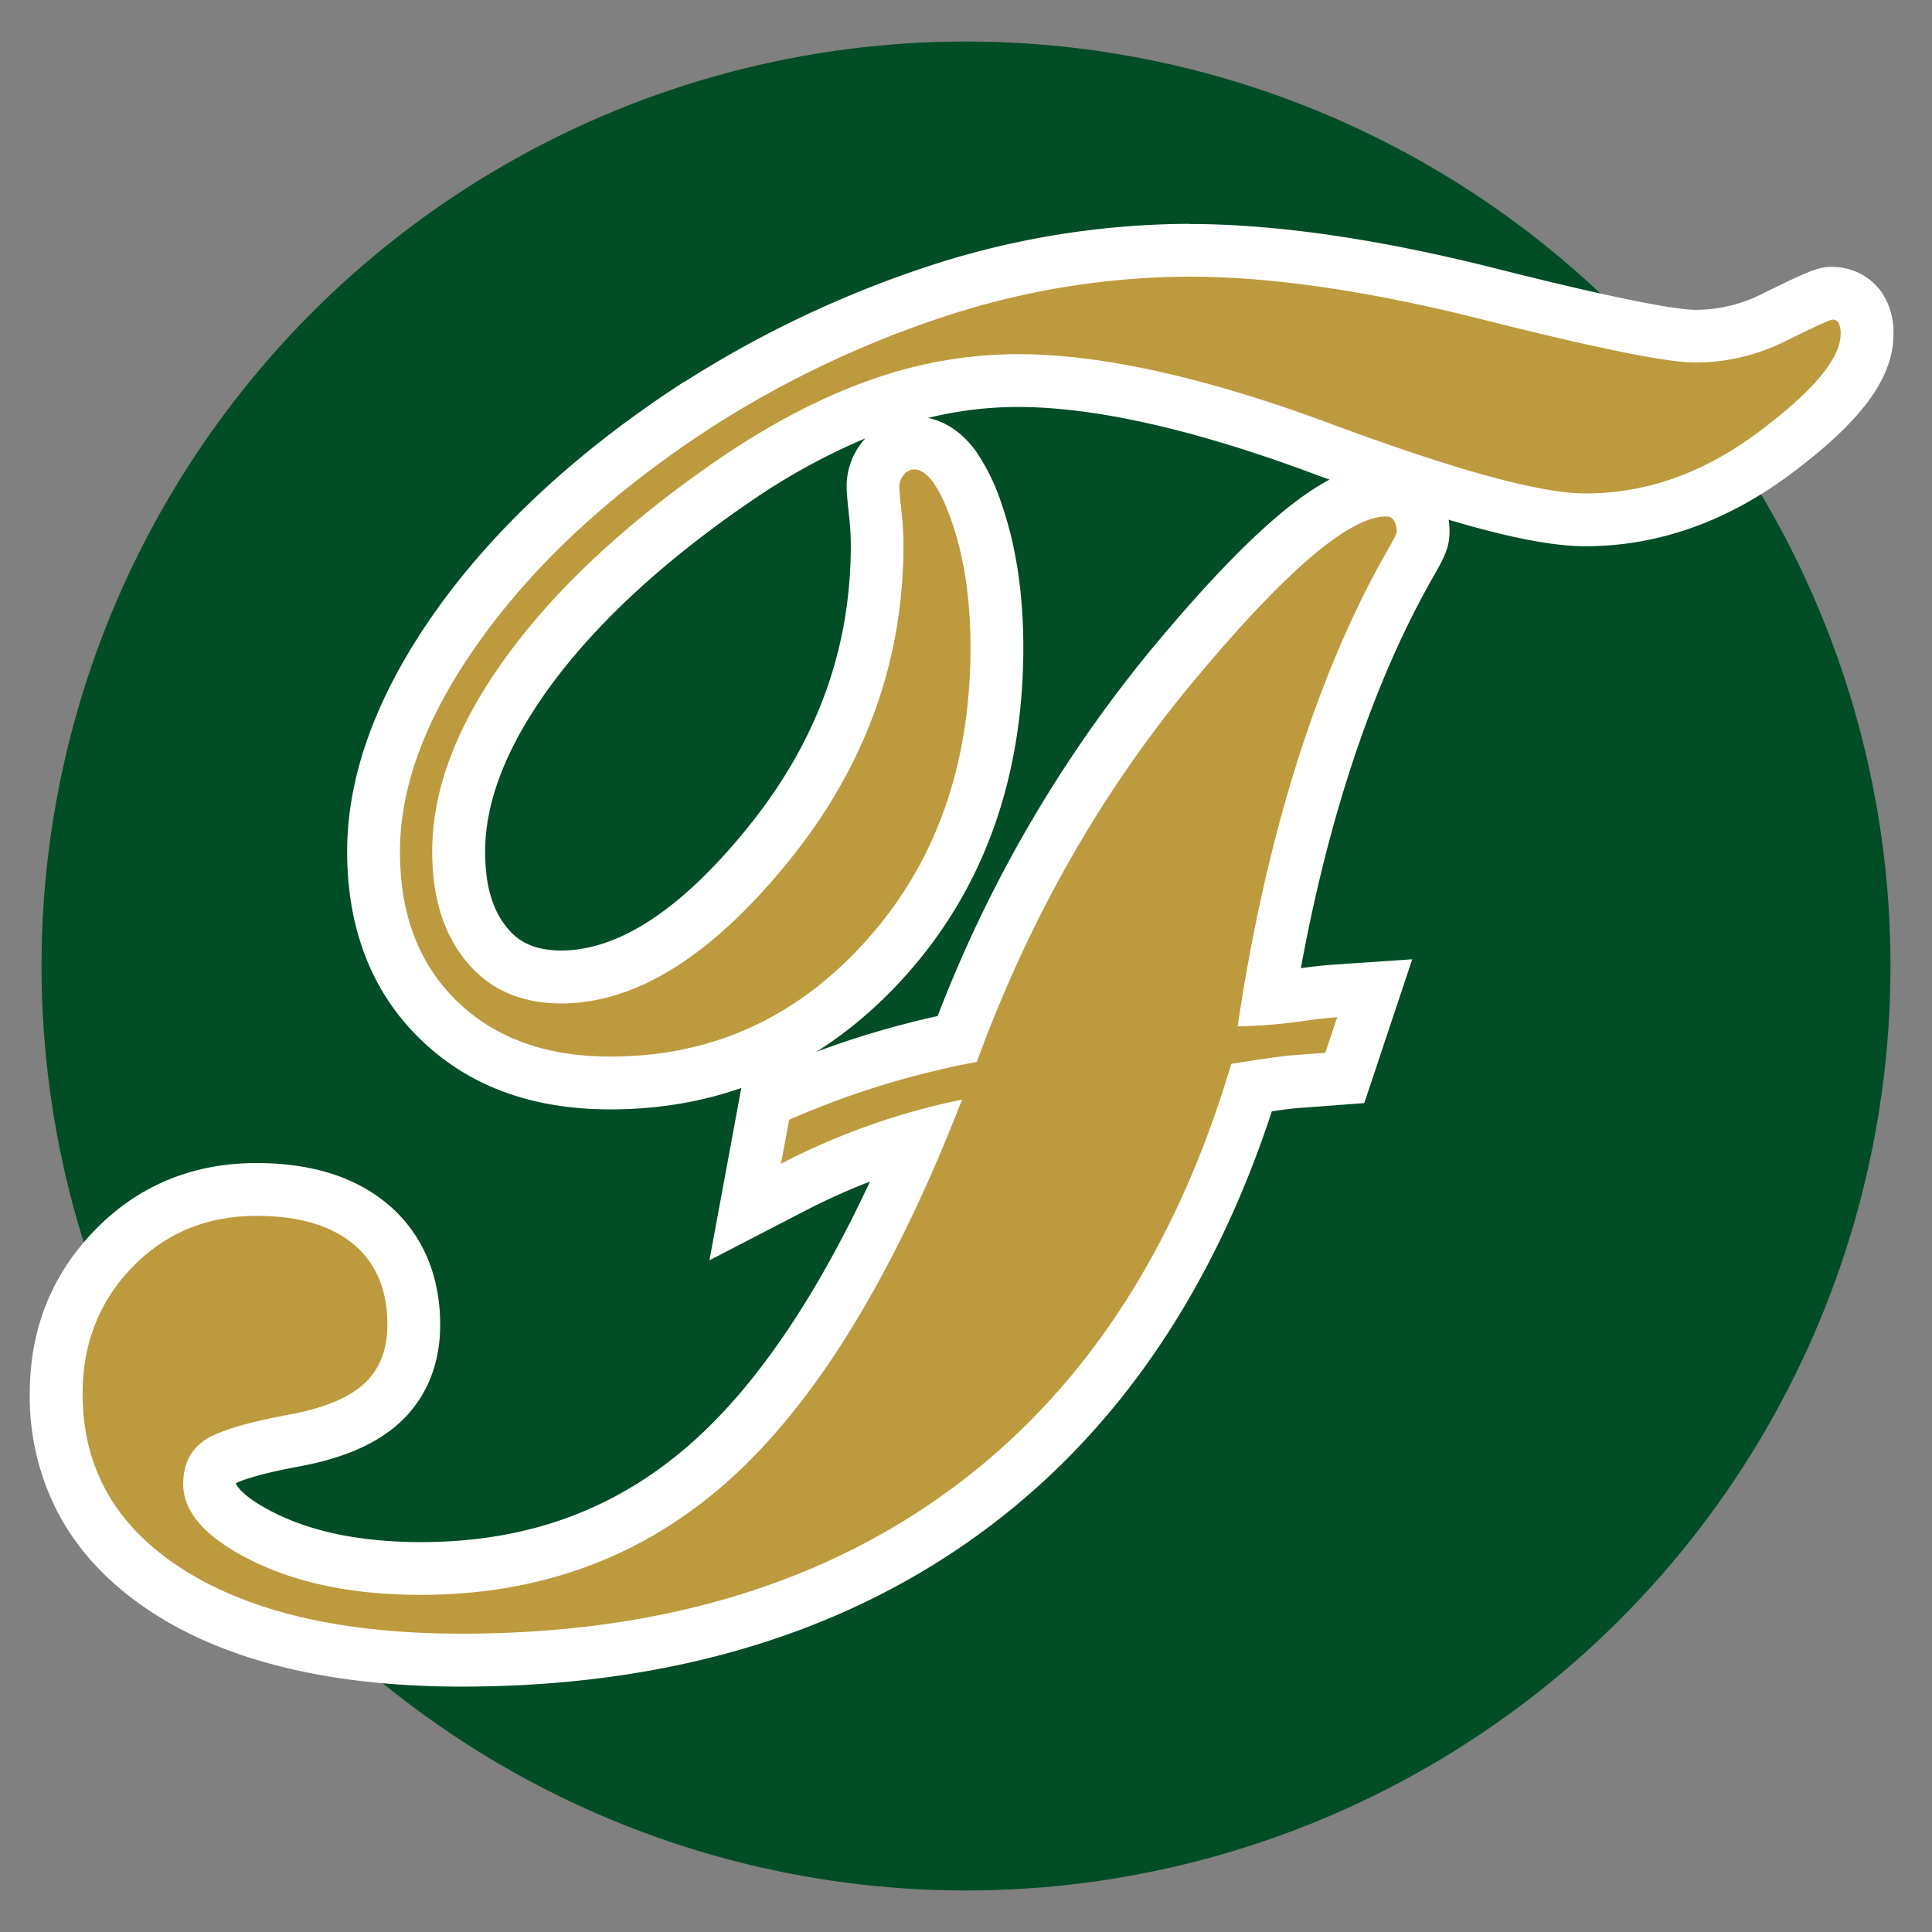
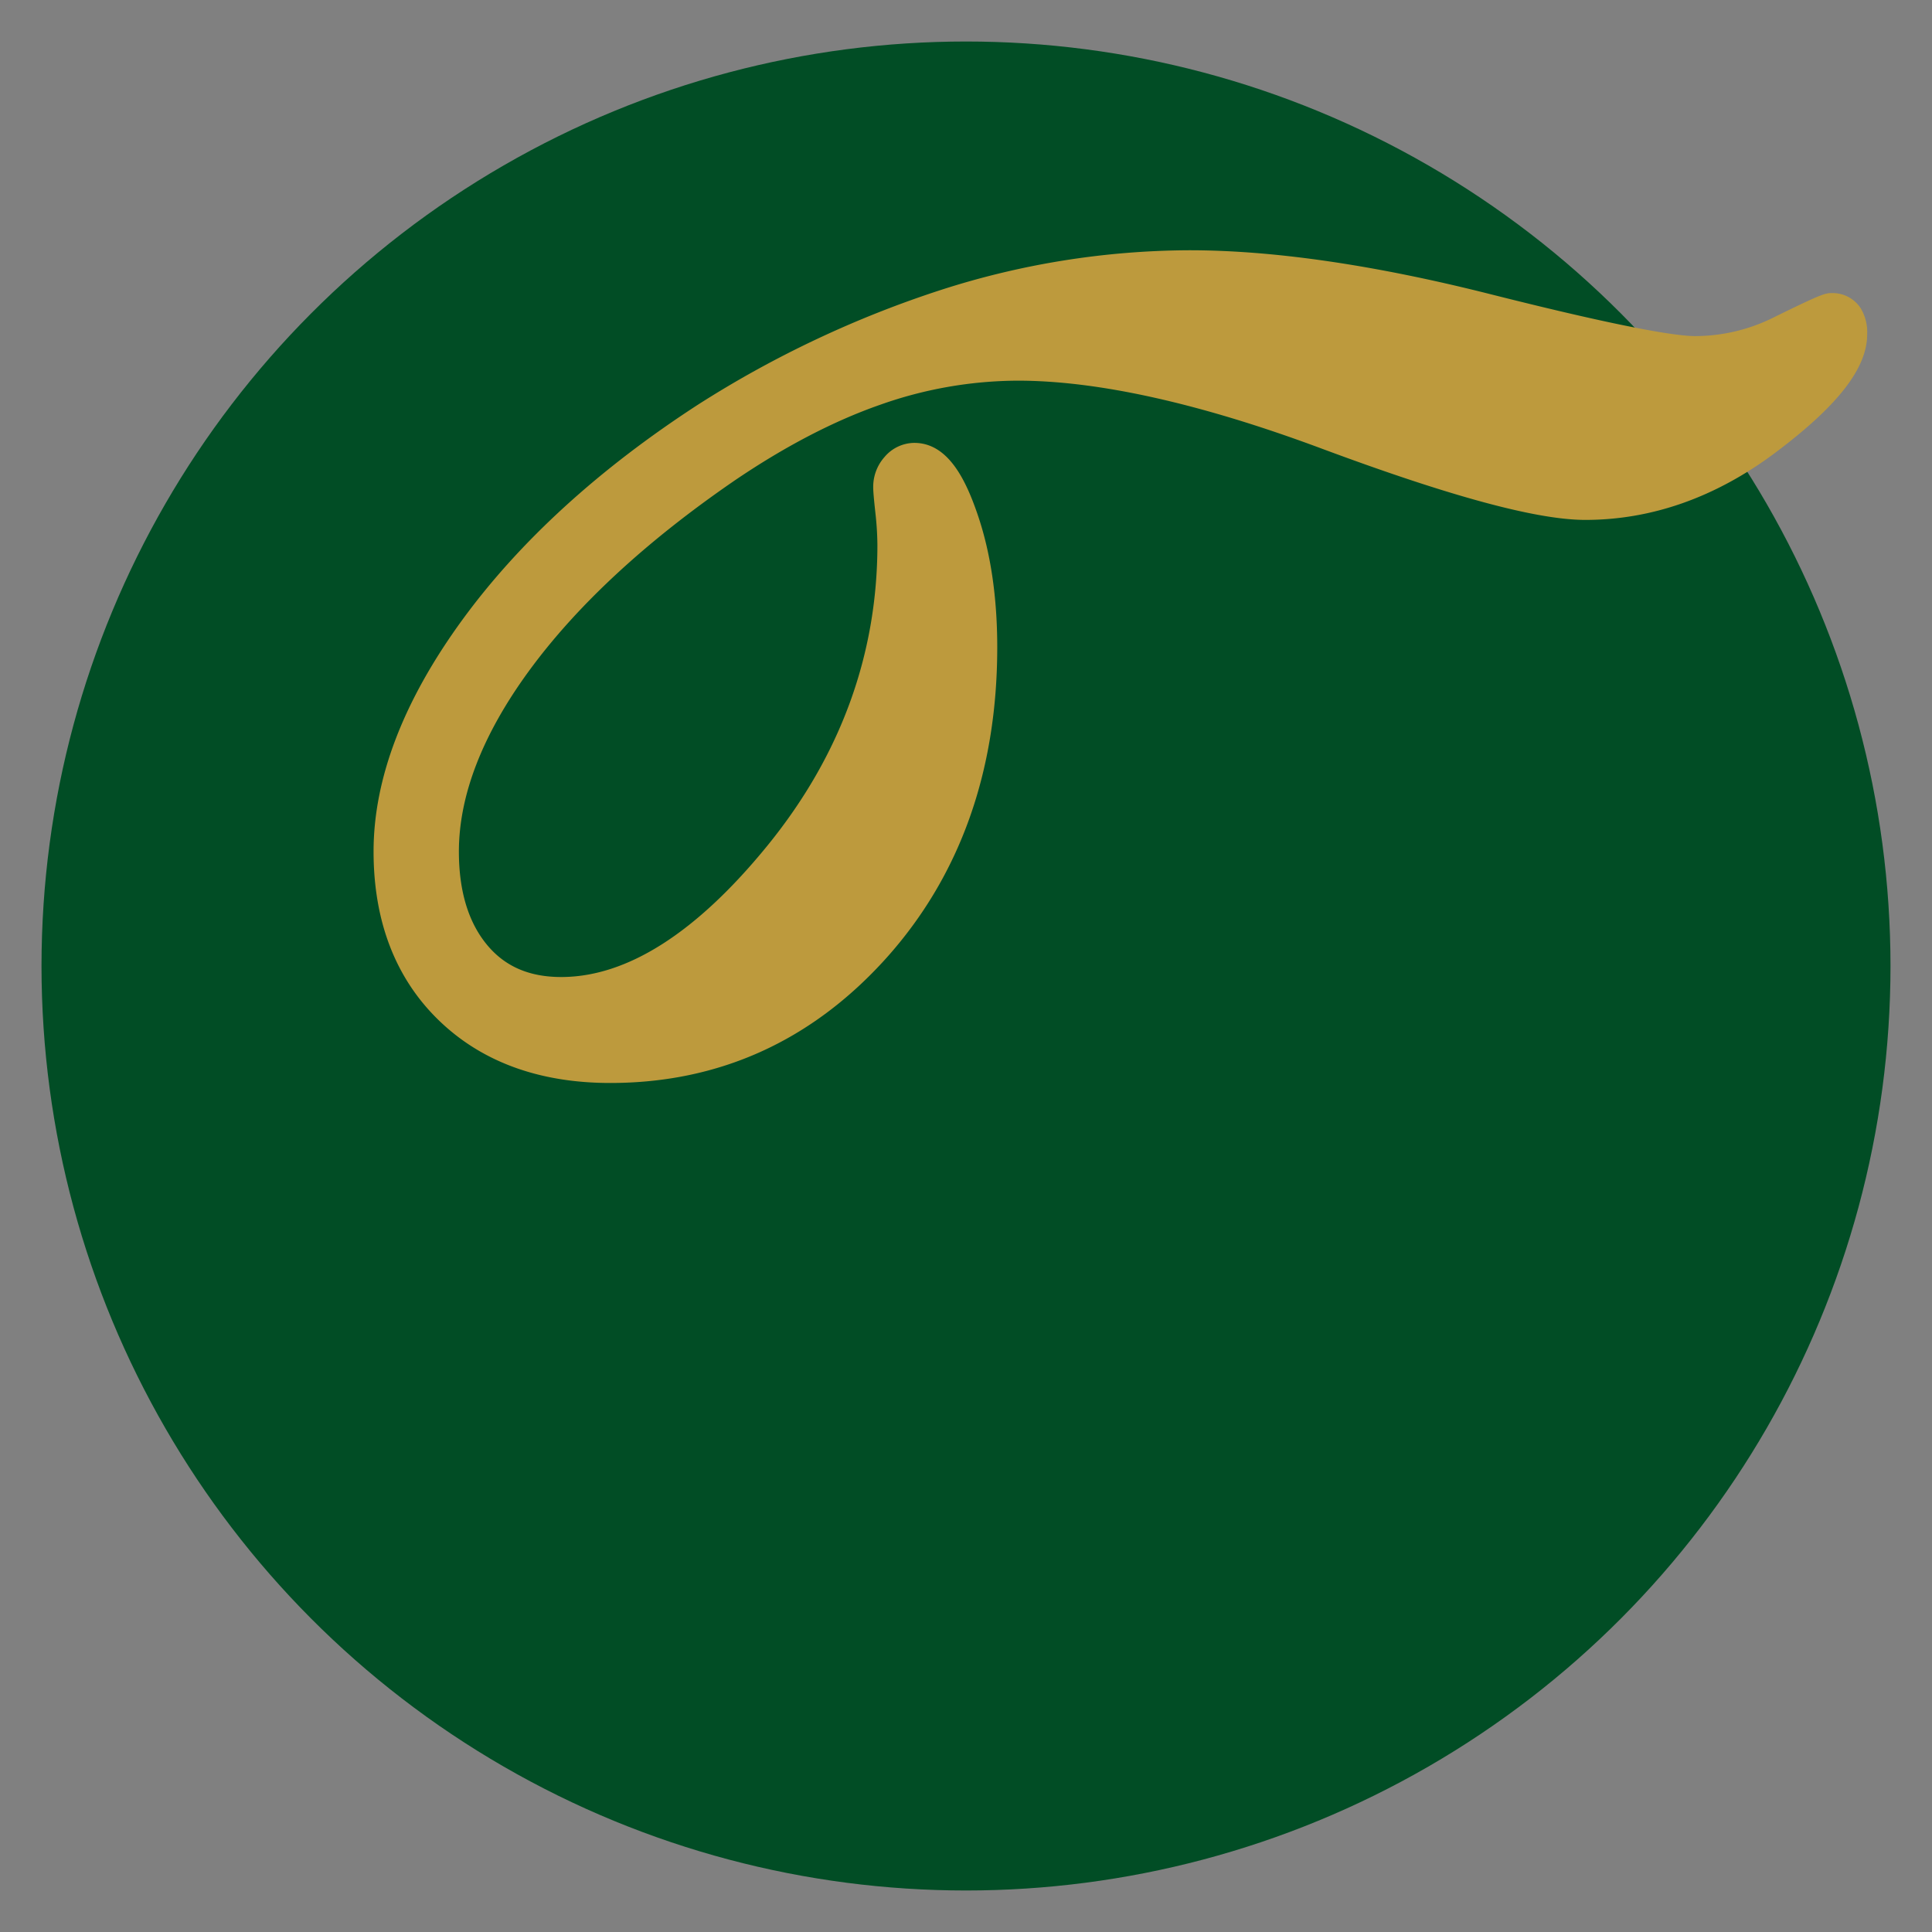
<svg xmlns="http://www.w3.org/2000/svg" id="Ebene_1" data-name="Ebene 1" width="175" height="175" viewBox="0 0 512 512">
  <rect x="0" y="0" width="512" height="512" fill="#808080" stroke="none" />
  <circle cx="256" cy="256" r="245" fill="#014d25" />
  <g>
    <g>
      <path d="M161.73,287c-18.82,0-34.14-5.61-45.52-16.68S99,244.19,99,225.66c0-19.38,7.92-40,23.55-61.43,15.23-20.86,36.3-40.07,62.61-57.11a280.46,280.46,0,0,1,64.4-30.35,216.87,216.87,0,0,1,65.66-10.45c22.31,0,49.07,3.9,79.55,11.59,36.57,9.23,49.81,11.16,54.48,11.16a46.84,46.84,0,0,0,20.9-5c13-6.4,13.61-6.4,15.45-6.4a8.86,8.86,0,0,1,7.49,4,12.28,12.28,0,0,1,1.73,6.93c0,9-7.82,19-24.6,31.56-15.69,11.69-32.55,17.62-50.11,17.62-12.82,0-35.67-6.18-69.86-18.9-32.19-12-59.28-18-80.53-18a110.13,110.13,0,0,0-36.53,6.41c-12.33,4.31-25.32,11.09-38.62,20.13-23.42,16.09-41.76,33.08-54.47,50.5-12.27,16.82-18.49,32.89-18.49,47.77,0,10.47,2.53,18.8,7.52,24.78,4.75,5.69,11.16,8.45,19.6,8.45,17.49,0,35.93-11.78,54.79-35,19.21-23.67,29-50.43,29-79.53a80.26,80.26,0,0,0-.51-8.28c-.53-4.82-.6-6.2-.6-7a11.88,11.88,0,0,1,3-8,10.43,10.43,0,0,1,7.88-3.74c9.1,0,13.73,10.08,16.75,18.87,3.48,10.12,5.24,22,5.24,35.29,0,32.9-9.89,60.61-29.4,82.37C215.1,275.89,190.52,287,161.73,287Z" fill="#bd9a3d" />
-       <path d="M315.18,73.32q32.74,0,77.83,11.38t56.2,11.37a53.56,53.56,0,0,0,24-5.69c7.67-3.78,11.8-5.68,12.35-5.68a1.85,1.85,0,0,1,1.66.83,5.88,5.88,0,0,1,.56,3q0,9.7-21.79,26t-45.92,16.23q-17.76,0-67.42-18.46t-83-18.45a116.76,116.76,0,0,0-38.85,6.8q-19.43,6.81-40.24,20.95-36.34,25-56.19,52.17t-19.83,51.89q0,18.3,9.15,29.27t25,11q29.7,0,60.22-37.59t30.52-84a87.93,87.93,0,0,0-.55-9q-.56-5.13-.56-6.24a4.84,4.84,0,0,1,1.25-3.33,3.57,3.57,0,0,1,2.63-1.38q5.28,0,10.13,14.15t4.86,33q0,46.91-27.61,77.7T161.73,280q-25.53,0-40.65-14.7T106,225.66q0-26.91,22.2-57.3T188.93,113a271.67,271.67,0,0,1,62.71-29.56,209.09,209.09,0,0,1,63.54-10.12m0-14A223.87,223.87,0,0,0,247.4,70.1a286.86,286.86,0,0,0-65.94,31.06l-.07,0-.07,0c-27,17.5-48.72,37.3-64.47,58.85C100.34,182.71,92,204.77,92,225.66c0,20.49,6.52,37.22,19.36,49.71S141,294,161.73,294c30.86,0,57.19-11.93,78.28-35.46,20.68-23.08,31.18-52.36,31.18-87,0-14.07-1.89-26.71-5.61-37.56a55.68,55.68,0,0,0-6.82-14.22c-4.16-5.8-8.85-8.18-12.83-9a100,100,0,0,1,23.75-2.91c20.42,0,46.69,5.91,78.09,17.58,35.47,13.18,58.44,19.33,72.3,19.33,19.1,0,37.36-6.4,54.29-19,19-14.14,27.42-25.6,27.42-37.17a18.85,18.85,0,0,0-2.93-10.85,15.94,15.94,0,0,0-13.29-7c-3.67,0-5.57.73-18.54,7.12a39.28,39.28,0,0,1-17.81,4.25c-2.82,0-13.59-1.06-52.77-10.95-31-7.83-58.37-11.8-81.26-11.8ZM198.5,133.16a171,171,0,0,1,30.84-17,1.29,1.29,0,0,0-.16.17l-.05.06,0,0a18.77,18.77,0,0,0-4.76,12.61c0,1.16.11,2.86.64,7.76a73.13,73.13,0,0,1,.47,7.5c0,27.84-9,52.42-27.39,75.12C180.58,241,164,251.89,148.69,251.89c-8.22,0-11.92-3.17-14.22-5.93-4-4.76-5.9-11.39-5.9-20.3,0-13.37,5.76-28,17.14-43.64,12.24-16.77,30-33.21,52.79-48.86Z" fill="#fff" />
    </g>
    <g>
-       <path d="M122.34,439.94c-32.47,0-58.52-6.06-77.42-18-19.93-12.59-30-30.26-30-52.52,0-15.14,5.1-28.08,15.15-38.46S52.91,315.22,68,315.22c12.72,0,22.86,3.06,30.14,9.11,7.66,6.36,11.54,15.36,11.54,26.75,0,8.68-2.87,15.7-8.53,20.86-5.2,4.73-12.92,8-23.59,9.89-14.87,2.78-18.83,5.18-19.69,5.85-1.13.88-2.3,2.24-2.3,5.58,0,5.81,7.84,10.88,14.41,14.11,11.18,5.51,25.17,8.3,41.58,8.3,30.24,0,56.38-9.84,77.7-29.25,19.74-18,37.92-46.51,54.14-85a178,178,0,0,0-33.18,13.17l-12.71,6.57,5.44-29.35,3.39-1.49a235.23,235.23,0,0,1,47.37-15c14-37,33.18-70.34,57.11-99.09,34.2-41.1,48.2-46.37,56.58-46.37a9.28,9.28,0,0,1,8,4.34l.06.08a12.69,12.69,0,0,1,1.74,6.75c0,2.07-.75,3.71-3.15,7.91-12.14,21.07-28.26,57.94-37.74,115.63,2.34-.19,4.79-.44,6.95-.75,4.57-.65,8.07-1.05,10.71-1.23l10.42-.71-7.94,23.79-14.18,1.07c-2.51.28-6,.77-10.49,1.47-15.17,48.61-40.51,86.25-75.36,111.93C220.51,426.55,175.42,439.94,122.34,439.94Z" fill="#bd9a3d" />
-       <path d="M367.35,136.86a2.29,2.29,0,0,1,2.08,1.11,5.68,5.68,0,0,1,.7,3.06q0,.56-2.22,4.44C351.07,174.69,336.14,216.88,328,272a141.41,141.41,0,0,0,16.18-1.25c4.35-.62,7.74-1,10.19-1.18L351.22,279l-9.68.73q-5,.56-15.25,2.21Q304.35,356.07,252.2,394.5T122.34,432.94q-46.91,0-73.68-16.94T21.89,369.4q0-20,13.18-33.59T68,322.22q16.64,0,25.66,7.5t9,21.36c0,6.65-2.08,11.89-6.24,15.68s-10.87,6.52-20.12,8.18q-17.76,3.33-22.75,7.22t-5,11.1q0,11.37,18.32,20.39t44.67,9q48.28,0,82.42-31.08t61-100.17a184.55,184.55,0,0,0-48,17l2.16-11.64a227.2,227.2,0,0,1,49.74-15.34q20.82-56.88,57.3-100.72t51.2-43.85m0-14c-8.55,0-17.85,4.55-29.26,14.33-9.22,7.89-19.92,19.2-32.7,34.56a350.3,350.3,0,0,0-56.91,97.52,241.77,241.77,0,0,0-45,14.68l-6.78,3-1.35,7.29-2.15,11.64L188,334l25.42-13.16a171.77,171.77,0,0,1,17.13-7.71c-14.12,30.27-29.54,53.11-46,68.11-20.27,18.46-44.15,27.43-73,27.43-15.33,0-28.28-2.55-38.49-7.58-9.37-4.61-10.49-7.83-10.5-7.86a1.27,1.27,0,0,1,0-.2c1.41-.67,5.7-2.34,16.27-4.32,12-2.16,20.82-6,27-11.6,4.94-4.49,10.82-12.66,10.82-26,0-16.9-7.65-26.8-14.07-32.14C94,311.83,82.34,308.22,68,308.22c-17,0-31.45,6-42.93,17.85S7.89,352.38,7.89,369.4a66.22,66.22,0,0,0,8.55,33.47c5.59,9.73,13.91,18.13,24.74,25,20,12.67,47.34,19.1,81.16,19.1,54.61,0,101.09-13.85,138.16-41.17,35.07-25.83,60.8-63.25,76.55-111.29,2.32-.34,4.26-.6,5.8-.77l9.41-.71,9.29-.7,2.95-8.83,3.15-9.47,6.61-19.81-20.84,1.42c-2.28.15-5.14.46-8.68.93,9.44-51.41,24.11-84.67,35.3-104.09,2.54-4.45,4.09-7.36,4.09-11.42a19.53,19.53,0,0,0-2.79-10.43l0-.09-.06-.09a16.4,16.4,0,0,0-13.88-7.56Z" fill="#fff" />
-     </g>
+       </g>
  </g>
</svg>